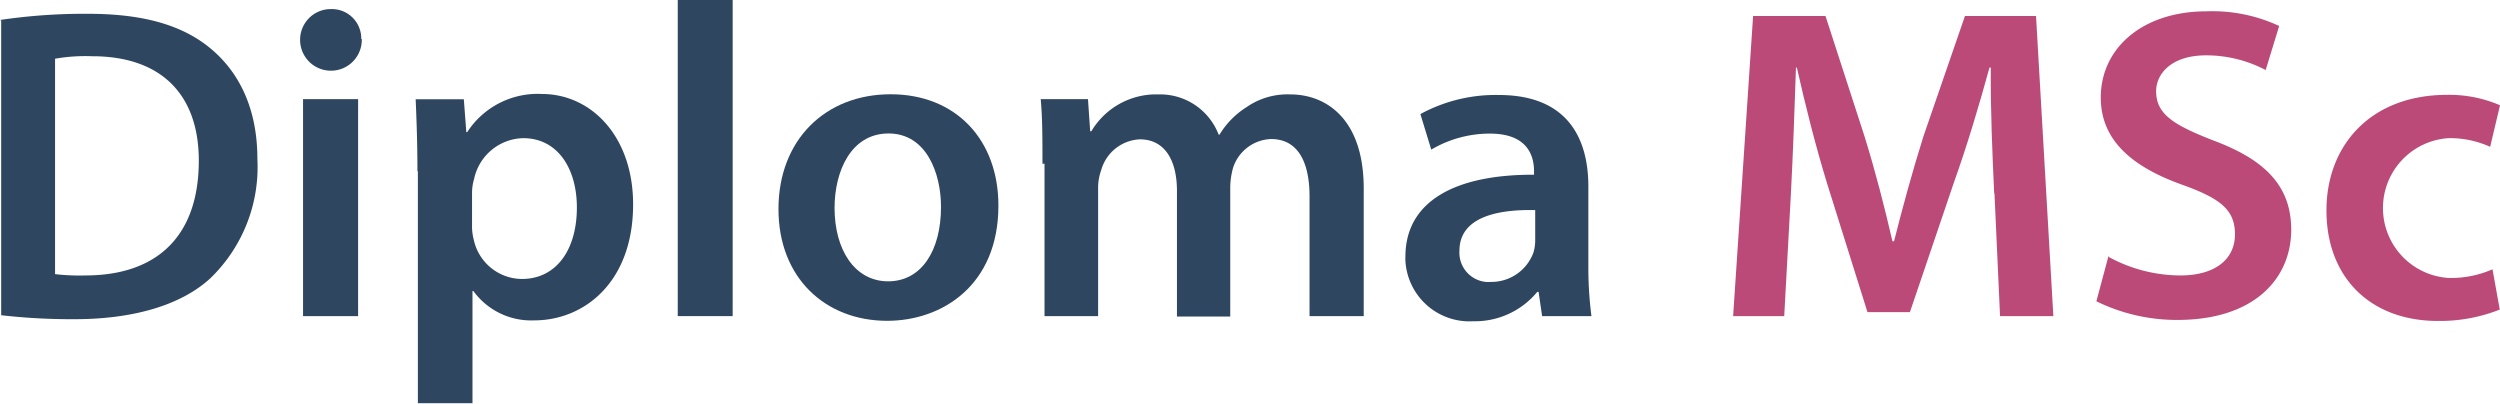
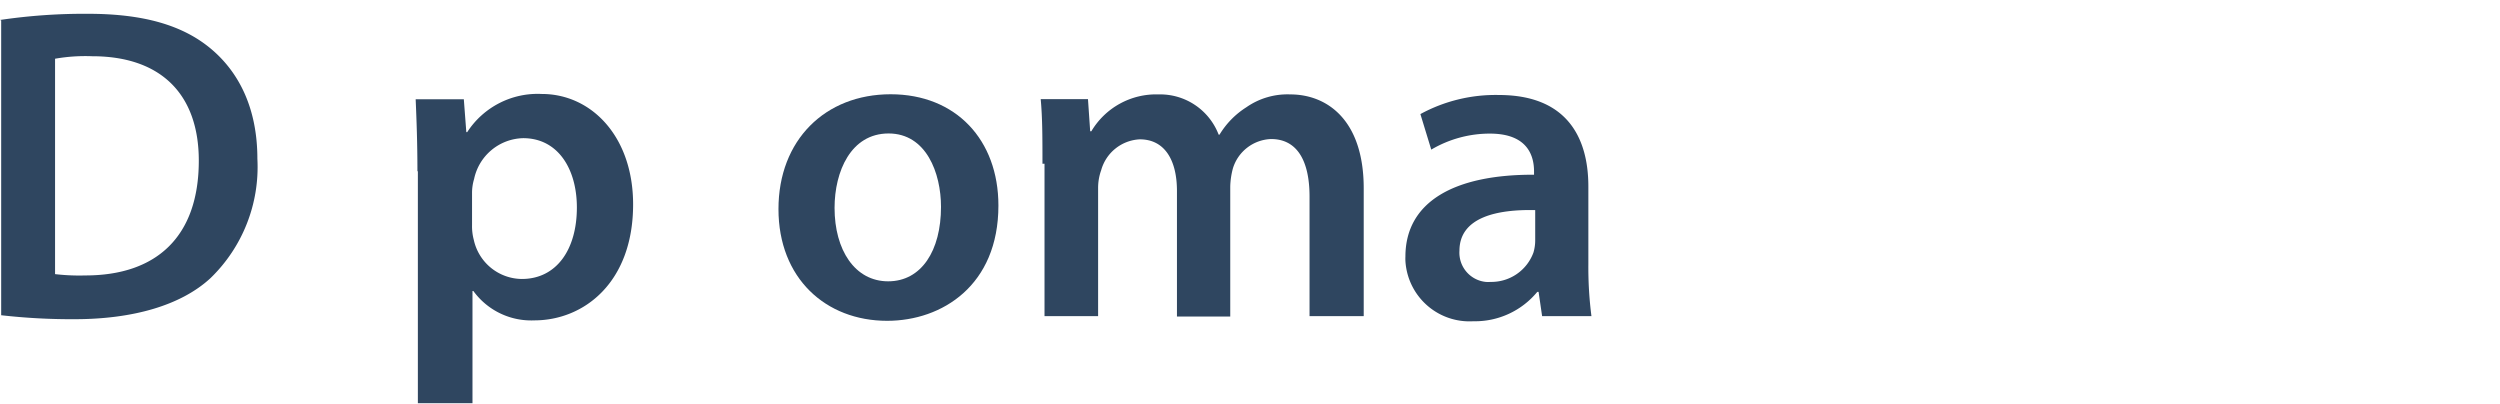
<svg xmlns="http://www.w3.org/2000/svg" id="Layer_1" data-name="Layer 1" viewBox="0 0 170.27 27.51">
  <defs>
    <style>.cls-1{fill:#2f4660;}.cls-2{fill:#bb4a79;}</style>
  </defs>
  <g id="Group_83" data-name="Group 83">
    <path id="Path_165" data-name="Path 165" class="cls-1" d="M3.75,18.67a14.14,14.14,0,0,0,2.06.09c4.84,0,7.73-2.63,7.73-7.82,0-4.51-2.57-7.11-7.26-7.11A11.9,11.9,0,0,0,3.75,4V18.67ZM0,1.36A39.15,39.15,0,0,1,6,.94c3.83,0,6.46.8,8.34,2.36s3.19,4,3.19,7.52a10.53,10.53,0,0,1-3.19,8.12c-2,1.85-5.27,2.8-9.26,2.8a42.44,42.44,0,0,1-5-.27V1.39Z" />
-     <path id="Path_166" data-name="Path 166" class="cls-1" d="M20.64,21.53V6.75h3.75V21.53Zm4-18.88a2.1,2.1,0,1,1-4.2.13,2.09,2.09,0,0,1,2-2.16h.07a2,2,0,0,1,2.09,1.87.86.86,0,0,1,0,.16Z" />
    <path id="Path_167" data-name="Path 167" class="cls-1" d="M32.15,15.34a3.59,3.59,0,0,0,.12,1A3.38,3.38,0,0,0,35.54,19c2.36,0,3.75-2,3.75-4.87,0-2.6-1.27-4.72-3.66-4.72a3.5,3.5,0,0,0-3.34,2.78,3.29,3.29,0,0,0-.14.94v2.24Zm-3.72-3.66c0-1.95-.06-3.51-.12-4.92h3.28L31.76,9h.06a5.72,5.72,0,0,1,5.08-2.6c3.39,0,6.22,2.91,6.22,7.52,0,5.33-3.36,7.9-6.73,7.9a4.87,4.87,0,0,1-4.15-2h-.06v7.64H28.46V11.65Z" />
-     <path id="Path_168" data-name="Path 168" class="cls-1" d="M46.16,21.53H49.9V0H46.16Z" />
    <path id="Path_169" data-name="Path 169" class="cls-1" d="M56.84,14.16c0,2.86,1.38,5,3.65,5s3.6-2.09,3.6-5.07c0-2.3-1-5-3.57-5S56.84,11.68,56.84,14.16ZM68,14c0,5.43-3.83,7.85-7.58,7.85-4.18,0-7.4-2.9-7.4-7.61s3.19-7.82,7.64-7.82S68,9.53,68,14Z" />
    <path id="Path_170" data-name="Path 170" class="cls-1" d="M71,11.15c0-1.71,0-3.13-.12-4.4h3.22l.15,2.19h.08A5.13,5.13,0,0,1,78.9,6.43,4.27,4.27,0,0,1,83,9.17h.06a5.68,5.68,0,0,1,1.82-1.86,4.9,4.9,0,0,1,3-.88c2.45,0,5,1.68,5,6.4v8.7H89.19V13.39c0-2.45-.85-3.92-2.62-3.92a2.82,2.82,0,0,0-2.6,2,5.23,5.23,0,0,0-.18,1.24v8.85H80.16V13c0-2.07-.82-3.51-2.53-3.51A2.87,2.87,0,0,0,75,11.59a3.58,3.58,0,0,0-.21,1.21v8.73H71.14V11.15Z" />
    <path id="Path_171" data-name="Path 171" class="cls-1" d="M104.56,14.31c-2.63-.06-5.16.5-5.16,2.77a2,2,0,0,0,1.79,2.12,1.82,1.82,0,0,0,.33,0,3.05,3.05,0,0,0,2.92-2,2.92,2.92,0,0,0,.12-.83Zm.47,7.22-.24-1.65h-.09a5.5,5.5,0,0,1-4.36,2,4.37,4.37,0,0,1-4.62-4.11,2.81,2.81,0,0,1,0-.29c0-3.72,3.3-5.6,8.76-5.58v-.23c0-1-.39-2.57-3-2.57a7.83,7.83,0,0,0-4,1.09l-.74-2.42a10.69,10.69,0,0,1,5.34-1.3c4.72,0,6.1,3,6.1,6.23V18a26,26,0,0,0,.21,3.53H105Z" />
-     <path id="Path_172" data-name="Path 172" class="cls-2" d="M135.82,13.18c-.12-2.62-.26-5.81-.23-8.58h-.09c-.68,2.48-1.5,5.25-2.42,7.82l-3,8.84h-2.89l-2.74-8.73c-.8-2.6-1.5-5.4-2.07-7.93h-.06c-.09,2.65-.2,5.9-.35,8.7l-.45,8.23h-3.48l1.36-20.44h4.93L127,9.32c.74,2.39,1.36,4.81,1.89,7.11H129c.56-2.22,1.24-4.72,2-7.14l2.83-8.2h4.84l1.18,20.44h-3.63l-.38-8.35Z" />
-     <path id="Path_173" data-name="Path 173" class="cls-2" d="M143.55,17.46a10.22,10.22,0,0,0,4.95,1.3c2.39,0,3.72-1.12,3.72-2.8s-1-2.45-3.63-3.39c-3.36-1.21-5.51-3-5.51-5.93,0-3.33,2.8-5.87,7.22-5.87a10.77,10.77,0,0,1,4.93,1l-.92,3a8.69,8.69,0,0,0-4.07-1c-2.35,0-3.39,1.26-3.39,2.44,0,1.57,1.18,2.3,3.93,3.37,3.53,1.32,5.27,3.12,5.27,6.07,0,3.28-2.47,6.14-7.75,6.14a12.44,12.44,0,0,1-5.52-1.27l.83-3.1Z" />
-     <path id="Path_174" data-name="Path 174" class="cls-2" d="M170.24,21.09a11.08,11.08,0,0,1-4.19.77c-4.6,0-7.6-2.95-7.6-7.53,0-4.42,3-7.87,8.22-7.87a8.7,8.7,0,0,1,3.6.71L169.6,10a6.61,6.61,0,0,0-2.84-.59,4.77,4.77,0,0,0,0,9.52,7,7,0,0,0,3-.59l.5,2.78Z" />
  </g>
</svg>